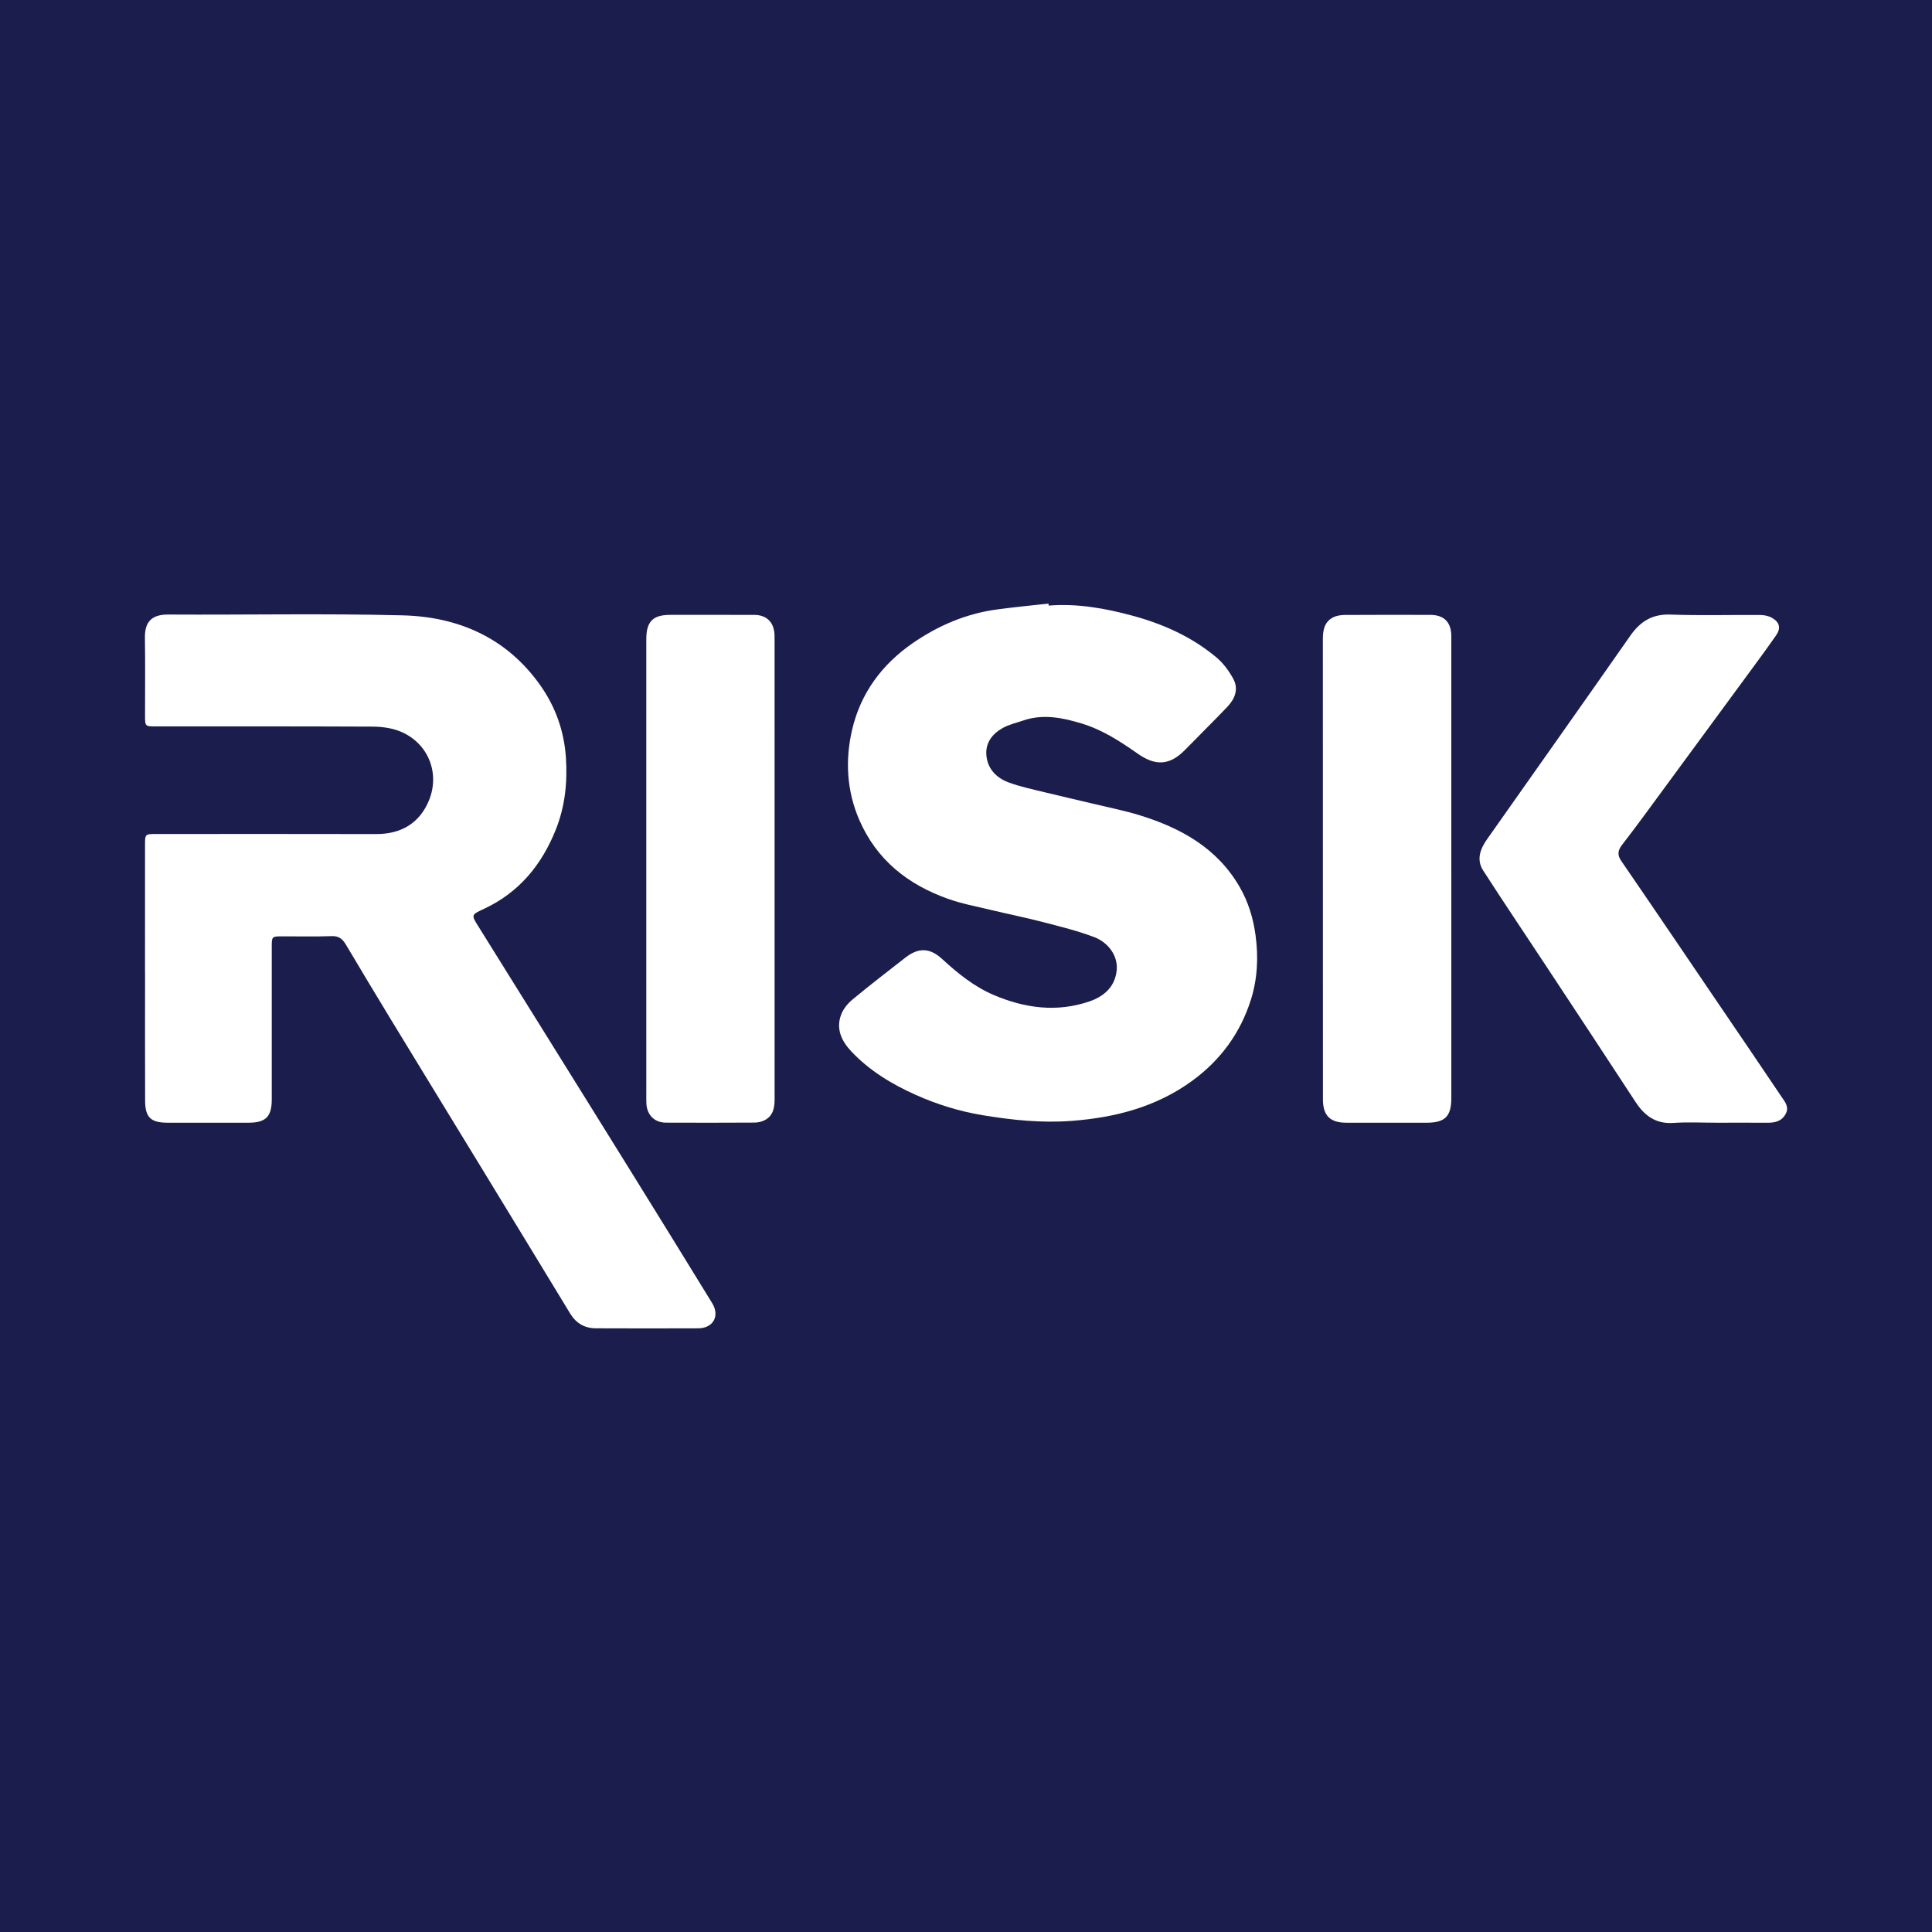
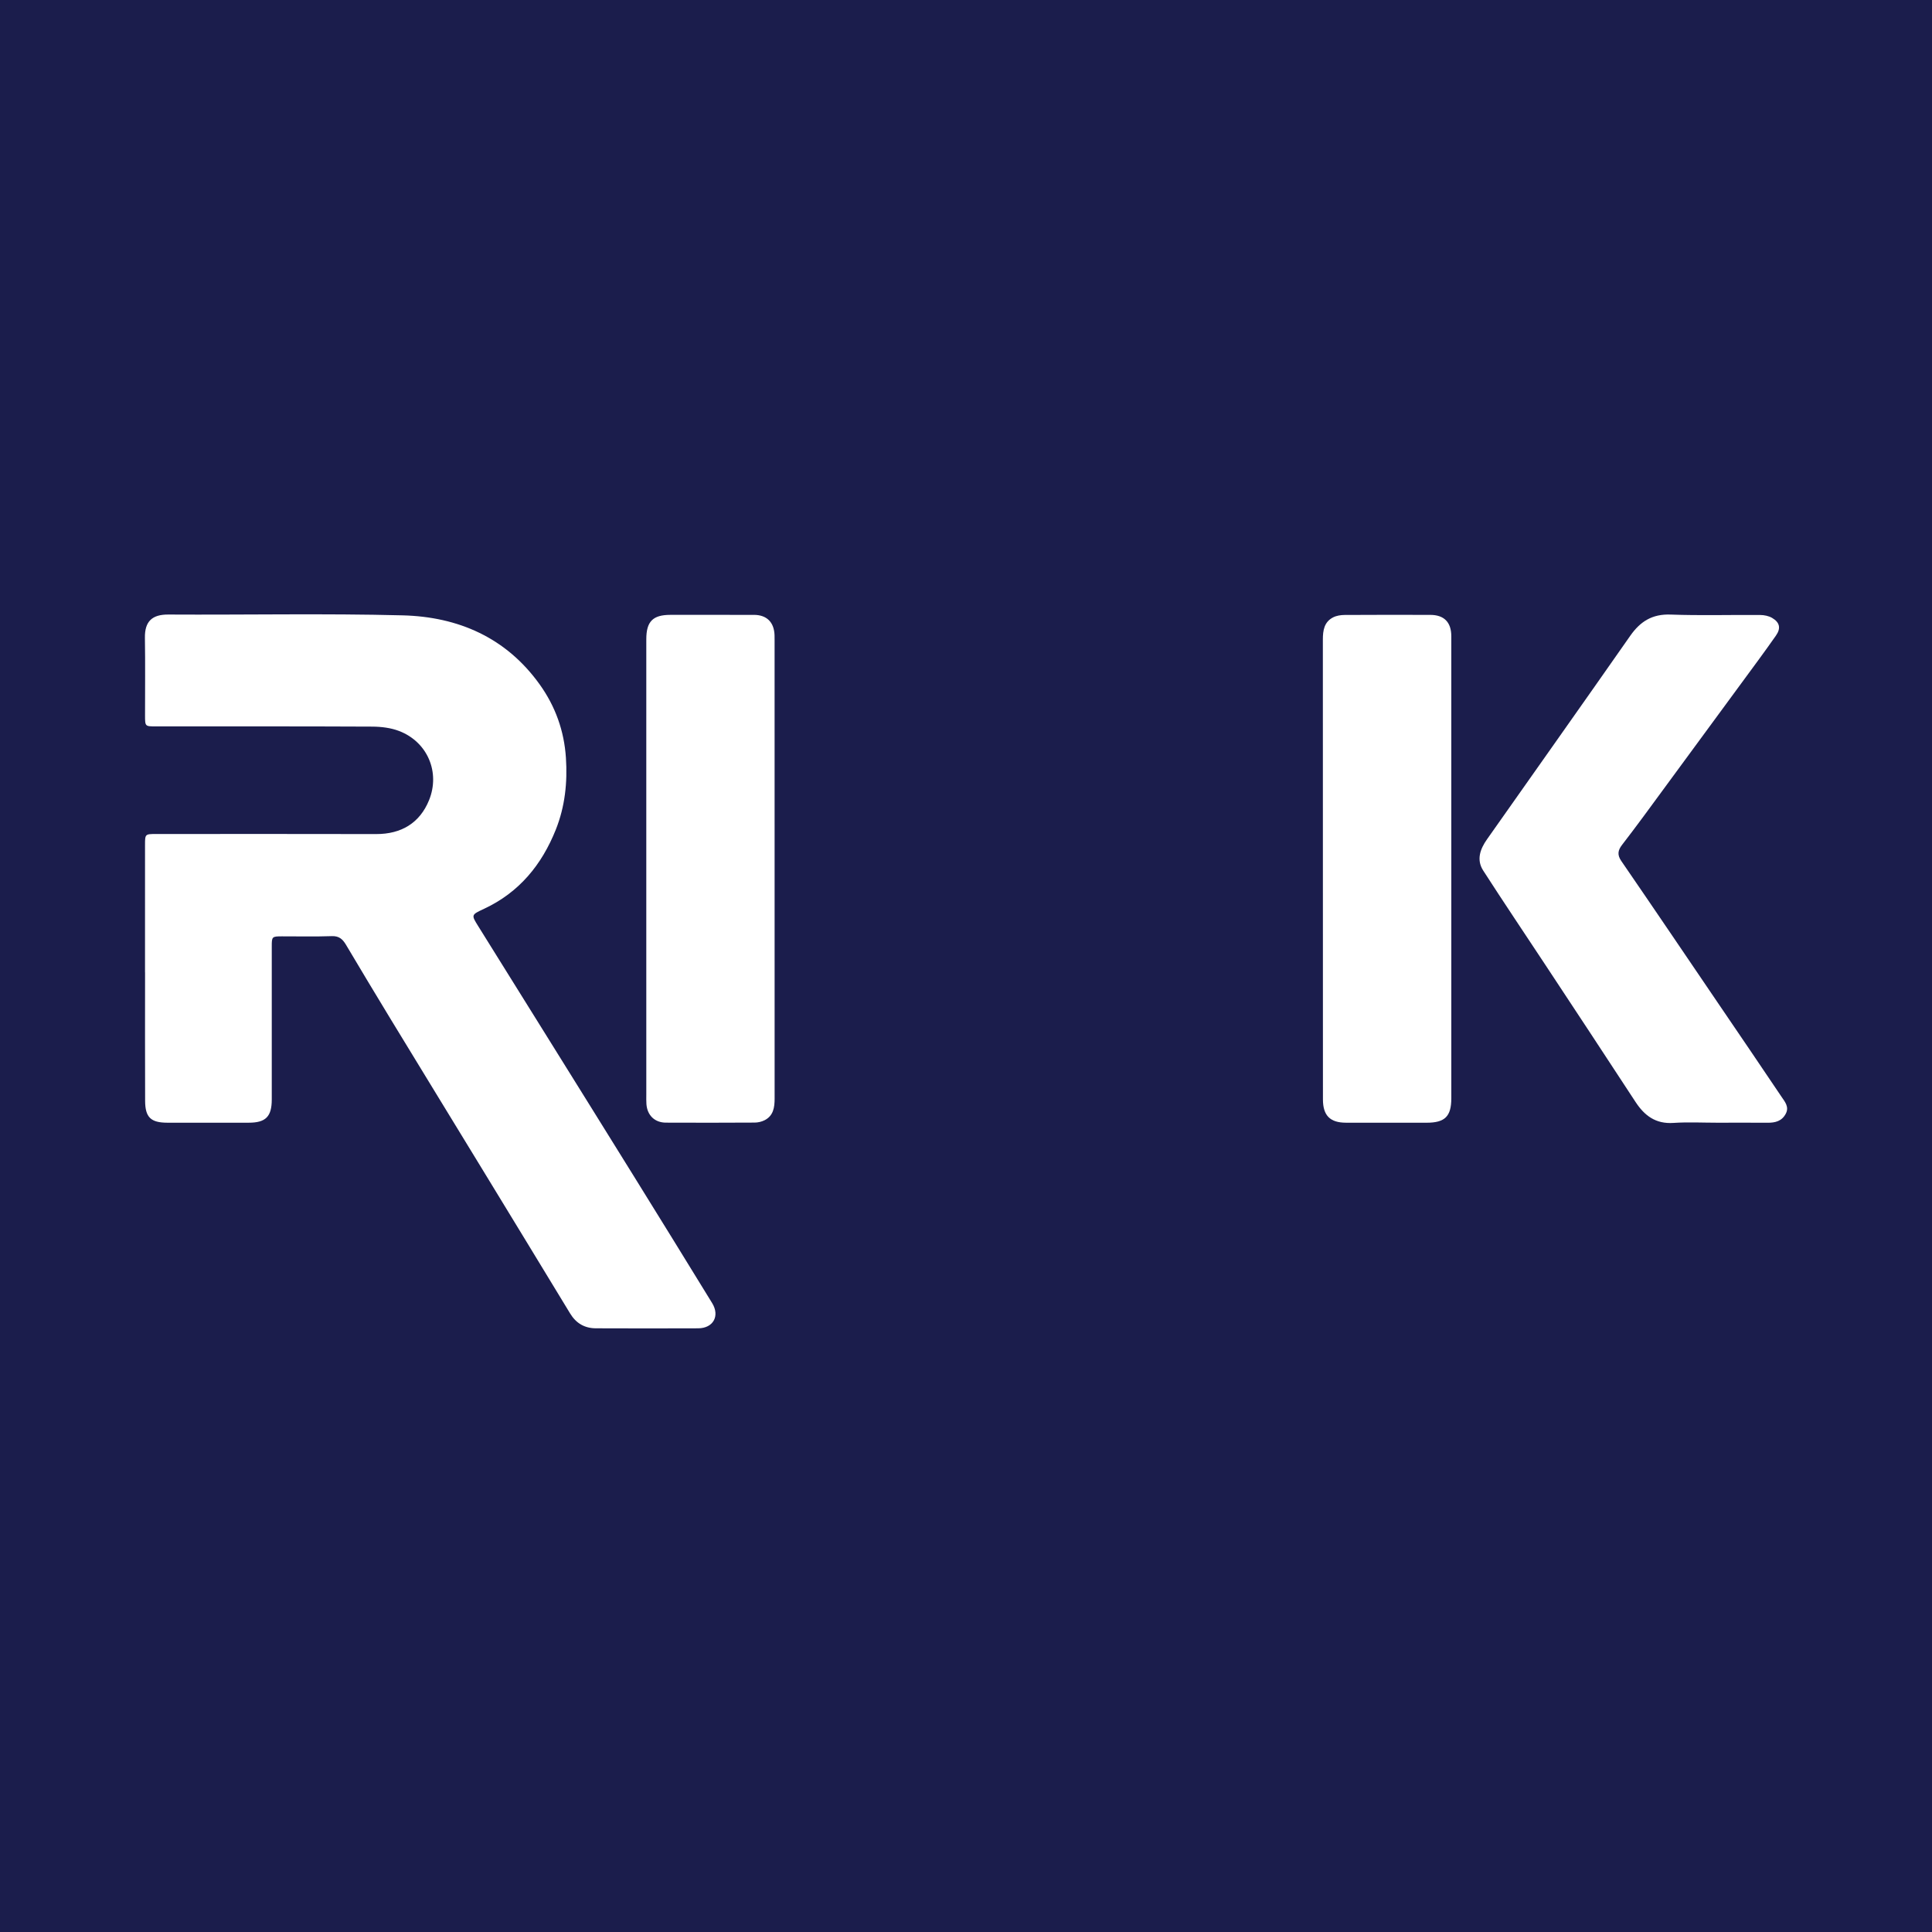
<svg xmlns="http://www.w3.org/2000/svg" version="1.1" id="Layer_1" x="0px" y="0px" width="200px" height="200px" viewBox="0 0 200 200" enable-background="new 0 0 200 200" xml:space="preserve">
  <rect fill="#1B1D4C" width="200" height="200" />
  <g>
    <path fill="#FFFFFF" d="M15.012,100.669c0-4.405-0.002-8.811,0.001-13.216c0.001-1.106,0.014-1.116,1.13-1.117   c7.6-0.001,15.2-0.013,22.8,0.006c2.6,0.007,4.511-1.146,5.47-3.502c1.173-2.882-0.145-6.034-3.099-7.168   c-0.86-0.33-1.849-0.448-2.779-0.453c-7.471-0.036-14.942-0.021-22.413-0.023c-1.102,0-1.106-0.004-1.107-1.129   c-0.003-2.679,0.031-5.359-0.013-8.038c-0.028-1.694,0.738-2.421,2.417-2.412c8.089,0.045,16.182-0.123,24.267,0.084   c5.749,0.147,10.717,2.303,14.189,7.161c1.618,2.263,2.528,4.801,2.71,7.588c0.167,2.548-0.093,5.038-1.044,7.424   c-1.453,3.643-3.792,6.5-7.405,8.193c-1.367,0.64-1.37,0.624-0.615,1.834c2.365,3.79,4.726,7.581,7.087,11.373   c3.012,4.839,6.028,9.677,9.032,14.522c2.704,4.362,5.403,8.728,8.085,13.104c0.814,1.328,0.109,2.598-1.444,2.606   c-3.529,0.02-7.059,0.007-10.588-0.001c-1.173-0.003-2.054-0.518-2.67-1.531c-3.037-5.003-6.084-9.999-9.132-14.996   c-3.156-5.173-6.322-10.34-9.472-15.516c-1.548-2.544-3.078-5.1-4.601-7.659c-0.338-0.567-0.706-0.921-1.455-0.895   c-1.724,0.06-3.452,0.018-5.178,0.022c-1.024,0.003-1.05,0.027-1.051,1.033c-0.002,5.281,0.001,10.563,0,15.844   c0,1.784-0.62,2.413-2.386,2.415c-2.808,0.003-5.616,0.006-8.424,0c-1.709-0.004-2.293-0.554-2.3-2.26   c-0.018-4.431-0.006-8.862-0.006-13.293C15.014,100.669,15.013,100.669,15.012,100.669z" />
-     <path fill="#FFFFFF" d="M108.557,62.69c2.946-0.236,5.817,0.275,8.623,1.031c3.189,0.859,6.201,2.195,8.756,4.345   c0.703,0.592,1.29,1.393,1.733,2.206c0.575,1.055,0.168,2.075-0.608,2.892c-1.435,1.509-2.926,2.964-4.379,4.457   c-1.701,1.748-3.204,1.599-4.949,0.37c-1.795-1.264-3.637-2.448-5.739-3.088c-1.971-0.6-4.003-1.024-6.064-0.317   c-0.724,0.248-1.496,0.417-2.151,0.789c-1.089,0.619-1.812,1.57-1.66,2.904c0.156,1.363,1.058,2.249,2.259,2.703   c1.216,0.46,2.509,0.722,3.776,1.035c1.743,0.43,3.495,0.82,5.241,1.239c1.546,0.371,3.112,0.682,4.628,1.153   c4.25,1.319,7.981,3.388,10.307,7.411c0.904,1.563,1.411,3.262,1.647,5.016c0.301,2.234,0.202,4.486-0.483,6.653   c-1.094,3.464-3.153,6.265-6.088,8.403c-3.694,2.69-7.919,3.788-12.407,4.137c-3.133,0.244-6.213-0.076-9.294-0.587   c-2.398-0.398-4.695-1.111-6.904-2.099c-2.476-1.107-4.781-2.5-6.661-4.488c-1.021-1.079-1.639-2.363-1.049-3.861   c0.231-0.586,0.698-1.143,1.191-1.551c1.783-1.475,3.617-2.887,5.442-4.31c1.353-1.055,2.527-1.032,3.802,0.137   c1.618,1.485,3.3,2.86,5.345,3.731c3.232,1.376,6.548,1.82,9.918,0.661c1.446-0.497,2.614-1.46,2.806-3.164   c0.184-1.63-0.962-2.97-2.31-3.483c-1.718-0.654-3.52-1.096-5.305-1.558c-1.814-0.47-3.653-0.84-5.476-1.277   c-1.445-0.347-2.92-0.622-4.315-1.115c-4.166-1.47-7.422-4.011-9.231-8.178c-1.311-3.02-1.474-6.175-0.757-9.299   c0.87-3.791,3.07-6.791,6.288-9.012c2.637-1.82,5.517-3.05,8.704-3.484c1.778-0.242,3.566-0.409,5.349-0.61   C108.548,62.552,108.552,62.621,108.557,62.69z" />
    <path fill="#FFFFFF" d="M177.795,116.223c-1.52,0-3.046-0.081-4.559,0.021c-1.833,0.124-2.995-0.743-3.938-2.188   c-3.101-4.754-6.233-9.487-9.357-14.225c-2.135-3.238-4.305-6.454-6.403-9.716c-0.72-1.12-0.306-2.233,0.4-3.235   c4.941-7.018,9.903-14.021,14.819-21.056c1.044-1.494,2.283-2.275,4.184-2.204c3.087,0.114,6.182,0.02,9.274,0.044   c0.416,0.003,0.883,0.096,1.235,0.303c0.786,0.461,0.93,1.062,0.4,1.821c-1.206,1.727-2.467,3.415-3.713,5.114   c-3.33,4.539-6.663,9.076-9.999,13.61c-0.731,0.994-1.477,1.976-2.228,2.955c-0.416,0.542-0.518,1.016-0.078,1.657   c3.374,4.911,6.712,9.848,10.06,14.777c2.18,3.209,4.368,6.413,6.529,9.635c0.343,0.511,0.821,1.041,0.44,1.76   c-0.406,0.767-1.089,0.937-1.886,0.93C181.248,116.212,179.521,116.223,177.795,116.223z" />
    <path fill="#FFFFFF" d="M66.904,89.971c0-7.932-0.001-15.864,0.001-23.797c0-1.837,0.674-2.521,2.488-2.524   c2.884-0.004,5.769-0.006,8.653,0.001c1.327,0.003,2.084,0.756,2.134,2.097c0.007,0.18,0.005,0.361,0.005,0.541   c0.001,15.813,0,31.626,0.003,47.439c0,0.913-0.126,1.772-1.036,2.237c-0.306,0.156-0.683,0.243-1.028,0.245   c-3.065,0.018-6.129,0.019-9.194,0.006c-1.152-0.005-1.923-0.754-2.012-1.908c-0.026-0.333-0.013-0.669-0.013-1.004   C66.904,105.527,66.904,97.749,66.904,89.971z" />
    <path fill="#FFFFFF" d="M150.239,89.968c0,7.907,0.001,15.814,0,23.721c0,1.884-0.659,2.535-2.557,2.535   c-2.782,0.001-5.563,0.003-8.345-0.002c-1.649-0.003-2.384-0.739-2.387-2.412c-0.008-4.224-0.003-8.448-0.003-12.672   c0-11.642,0.002-23.283-0.005-34.925c-0.001-0.946,0.132-1.828,1.062-2.304c0.346-0.177,0.783-0.245,1.179-0.248   c2.962-0.02,5.924-0.014,8.886-0.008c1.422,0.003,2.168,0.759,2.169,2.208c0.004,6.078,0.001,12.157,0,18.235   C150.238,86.053,150.238,88.011,150.239,89.968z" />
  </g>
</svg>